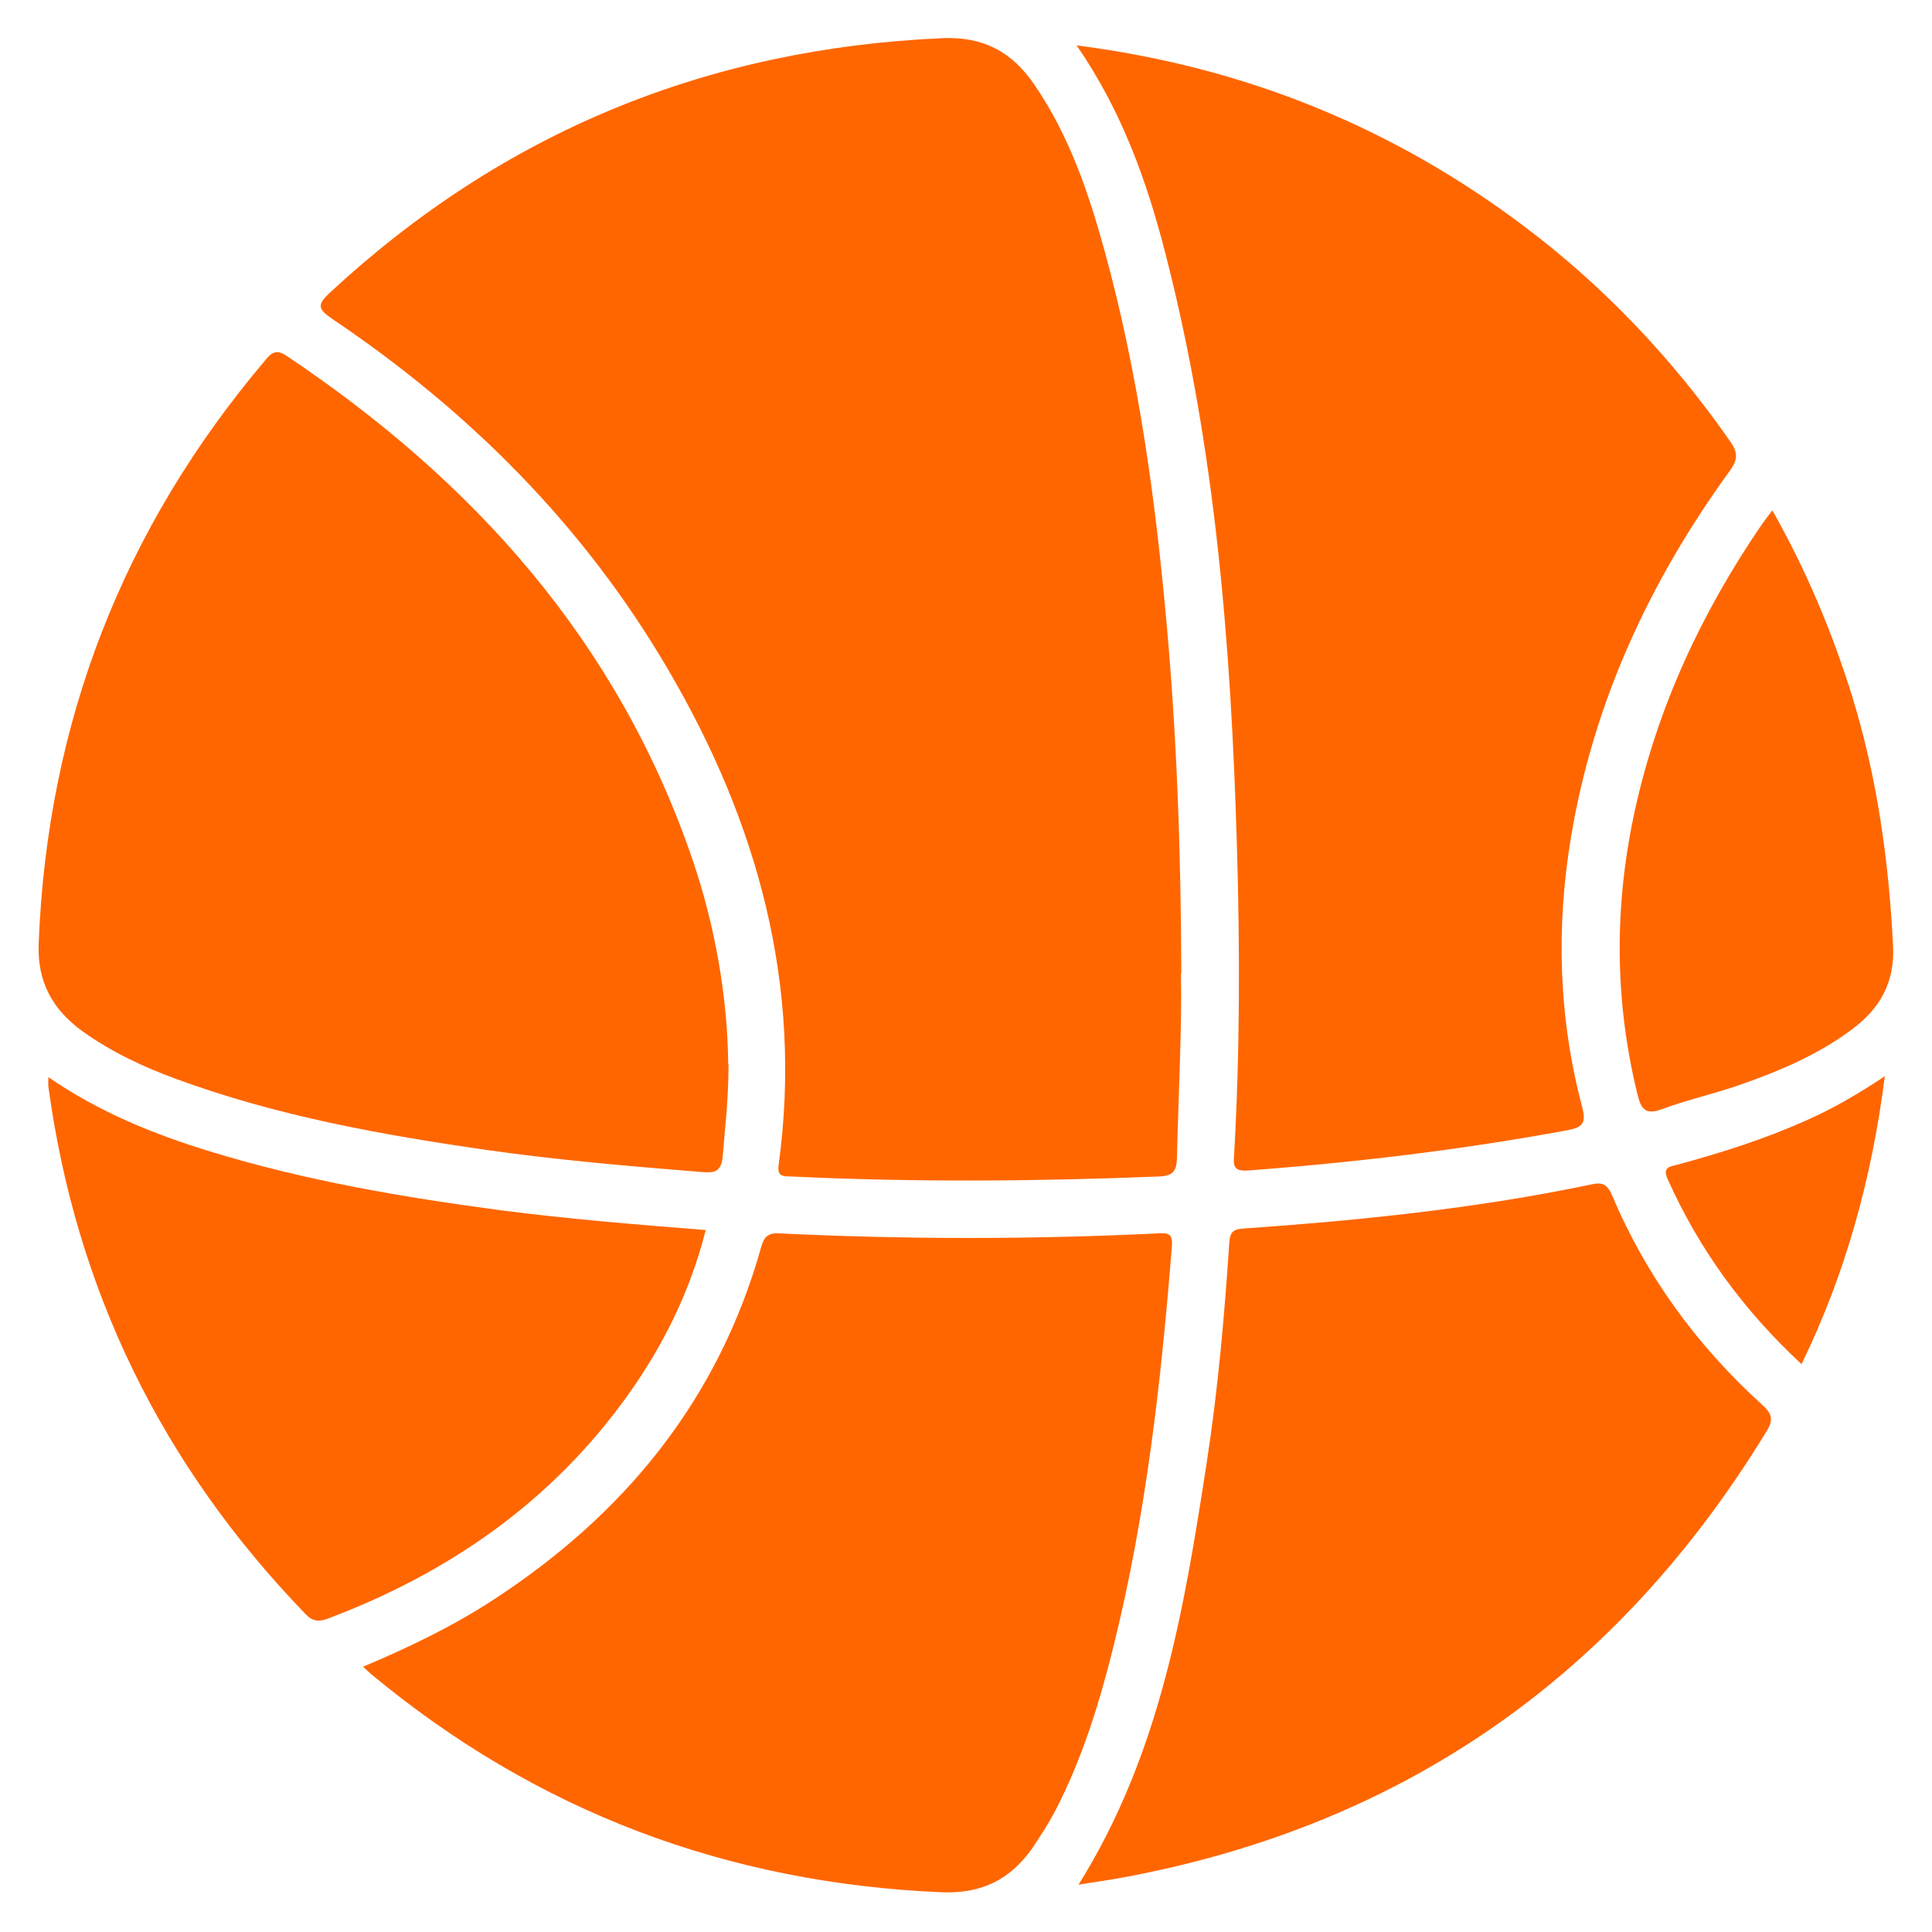
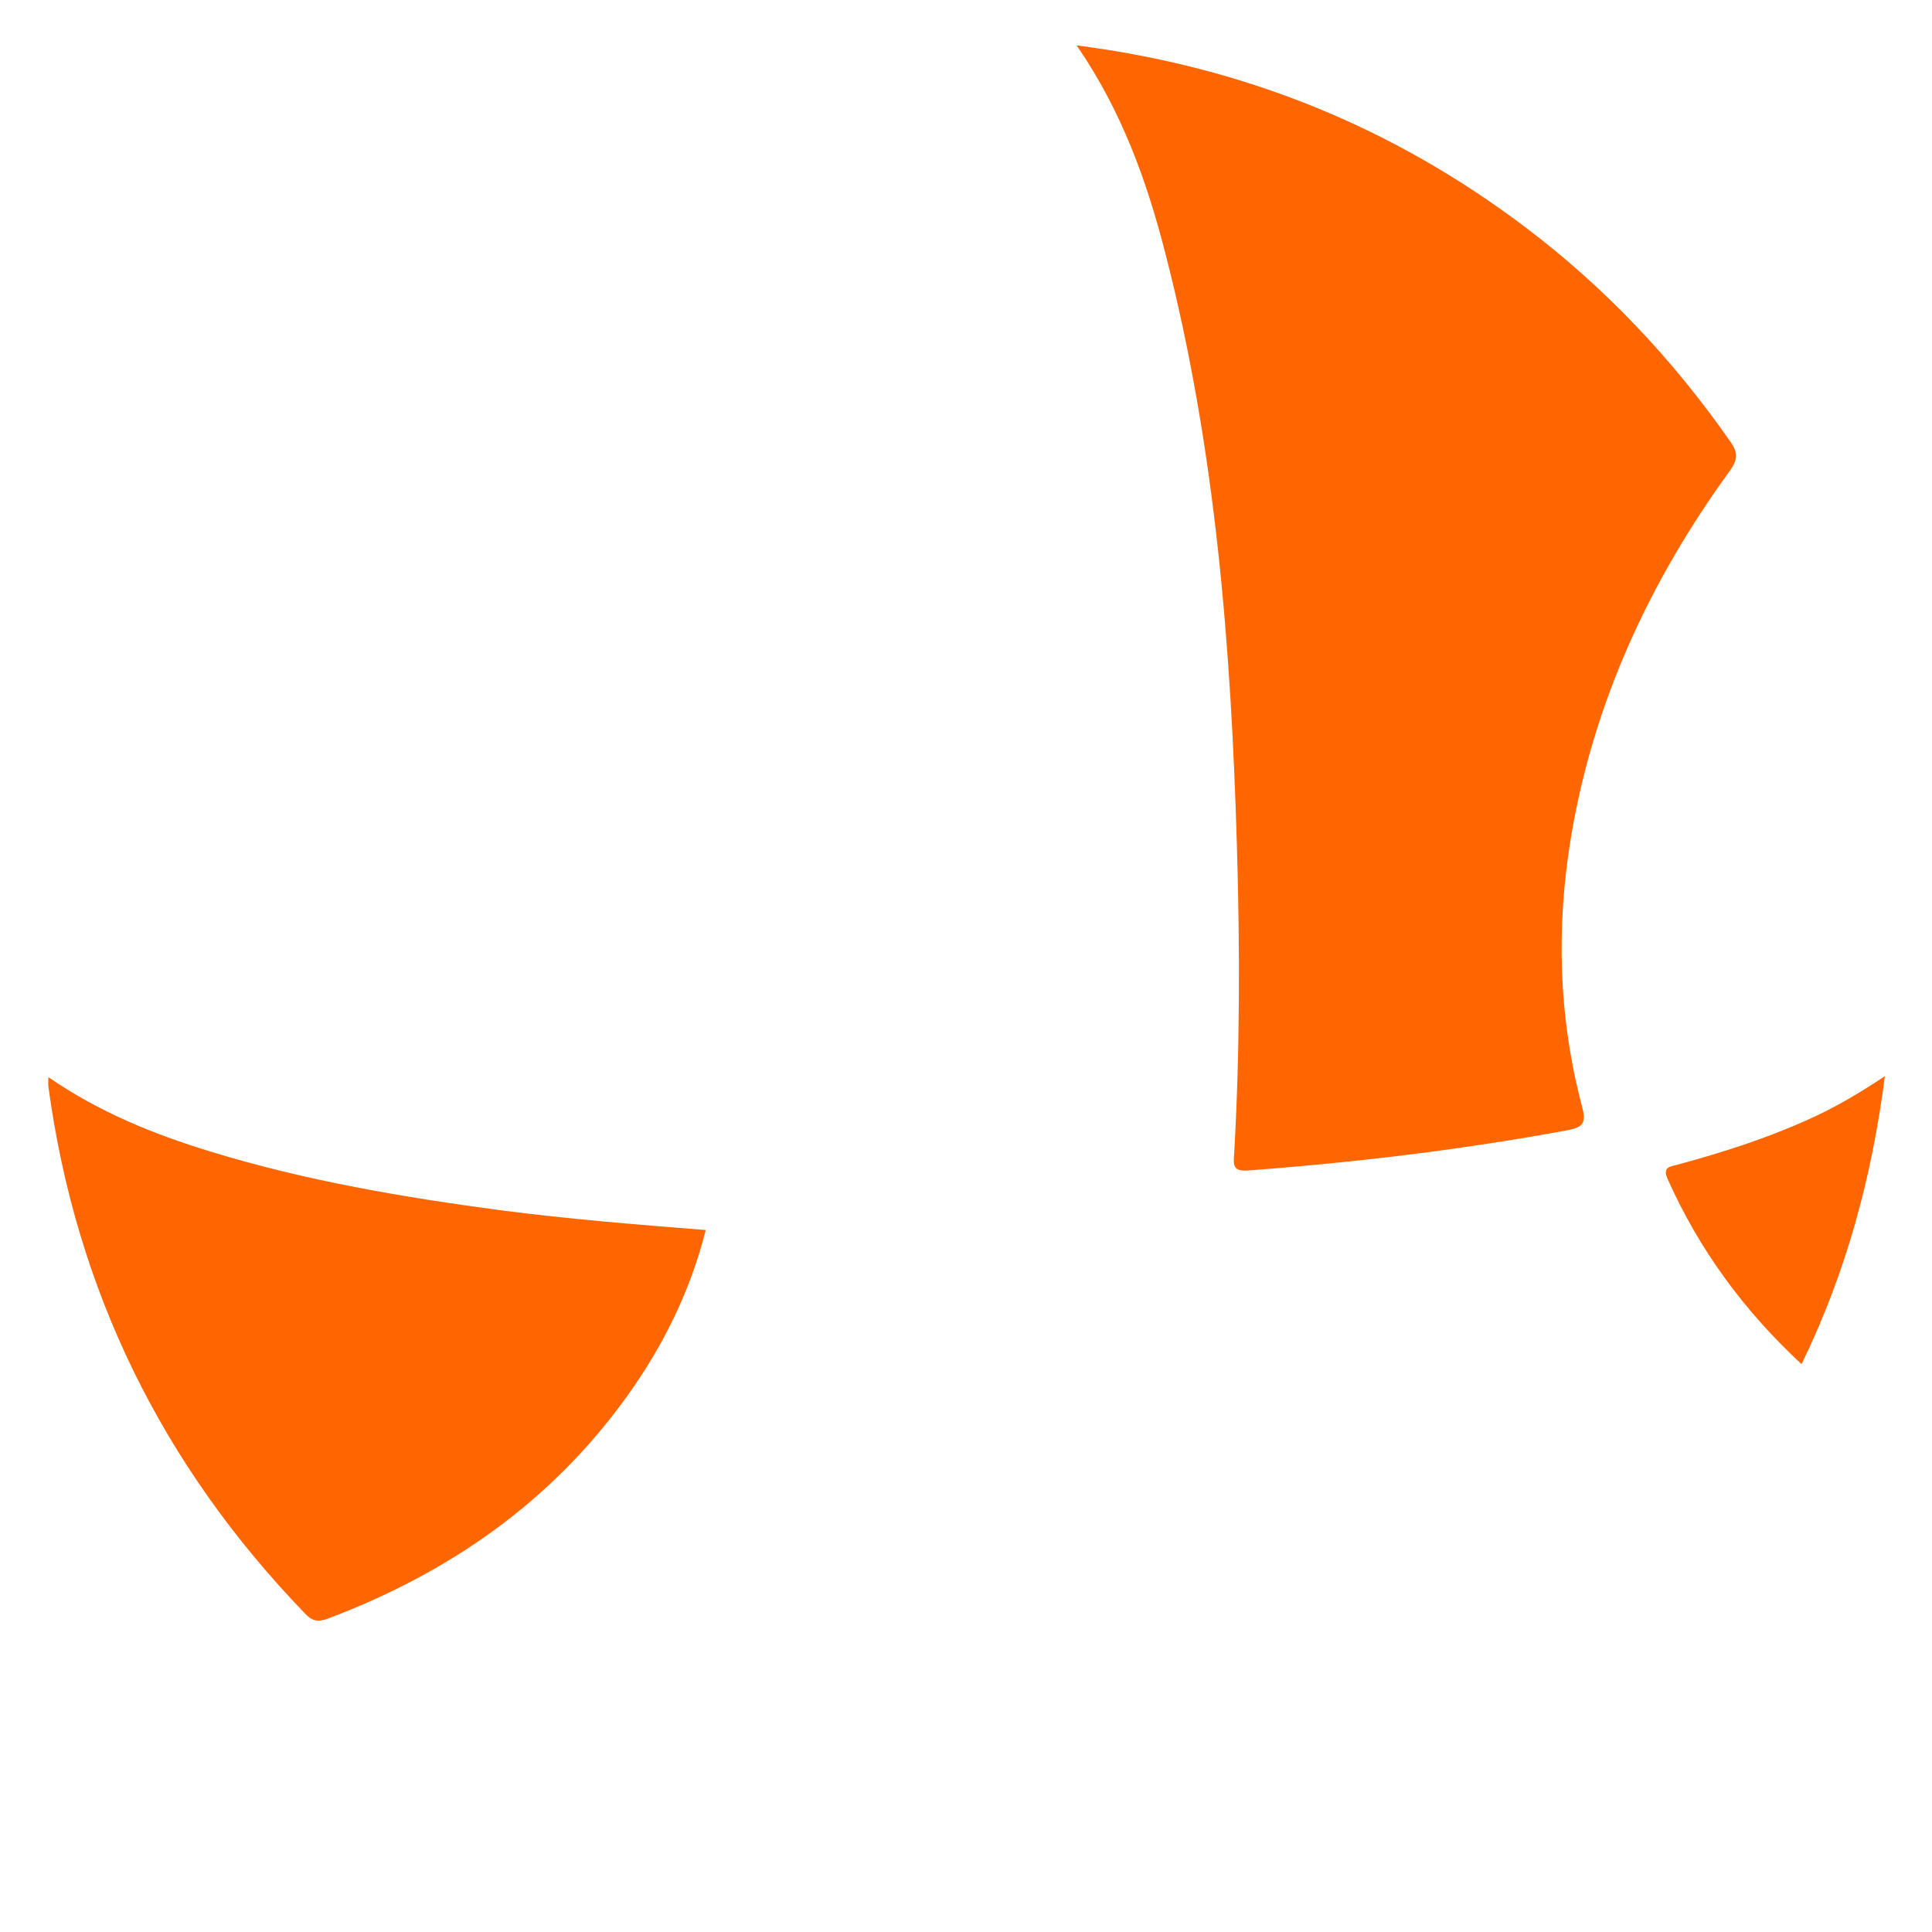
<svg xmlns="http://www.w3.org/2000/svg" fill="none" viewBox="0 0 25 25" height="25" width="25">
  <g clip-path="url(#clip0_3785_344)">
-     <path fill="#FF6600" d="M15.281 12.6C15.297 13.242 15.25 14.111 15.23 14.98C15.226 15.158 15.175 15.217 14.994 15.224C13.409 15.287 11.827 15.299 10.242 15.224C10.139 15.22 10.053 15.232 10.076 15.071C10.391 12.758 9.805 10.641 8.644 8.662C7.558 6.805 6.075 5.321 4.297 4.125C4.112 3.999 4.1 3.944 4.269 3.787C6.508 1.71 9.148 0.628 12.193 0.494C12.728 0.47 13.098 0.675 13.385 1.096C13.838 1.757 14.089 2.5 14.298 3.264C14.727 4.826 14.947 6.427 15.093 8.036C15.223 9.476 15.281 10.924 15.286 12.596L15.281 12.6Z" />
    <path fill="#FF6600" d="M13.936 0.588C16.116 0.868 18.032 1.651 19.739 2.941C20.77 3.72 21.651 4.653 22.391 5.715C22.493 5.86 22.486 5.951 22.383 6.093C21.349 7.517 20.621 9.083 20.329 10.83C20.133 12.006 20.168 13.178 20.475 14.331C20.534 14.556 20.455 14.591 20.278 14.626C18.913 14.878 17.532 15.043 16.147 15.146C15.943 15.162 15.962 15.059 15.97 14.933C16.045 13.611 16.045 12.285 16.006 10.96C15.931 8.375 15.73 5.801 15.081 3.283C14.841 2.347 14.518 1.438 13.932 0.588H13.936Z" />
-     <path fill="#FF6600" d="M9.427 13.765C9.427 14.249 9.38 14.603 9.352 14.961C9.333 15.181 9.23 15.177 9.069 15.165C8.145 15.091 7.224 15.012 6.307 14.882C4.938 14.685 3.581 14.441 2.278 13.961C1.849 13.804 1.44 13.611 1.066 13.344C0.677 13.06 0.484 12.706 0.5 12.219C0.61 9.354 1.59 6.832 3.443 4.649C3.522 4.554 3.585 4.523 3.703 4.601C6.134 6.226 7.999 8.308 8.959 11.117C9.266 12.014 9.415 12.943 9.423 13.765H9.427Z" />
-     <path fill="#FF6600" d="M4.698 21.567C5.296 21.315 5.851 21.047 6.366 20.713C8.078 19.603 9.297 18.116 9.852 16.129C9.891 15.992 9.95 15.952 10.088 15.96C11.721 16.039 13.354 16.039 14.986 15.96C15.112 15.952 15.179 15.96 15.164 16.125C15.026 17.876 14.829 19.615 14.404 21.323C14.223 22.047 14.003 22.759 13.657 23.428C13.57 23.593 13.468 23.75 13.366 23.904C13.082 24.313 12.716 24.506 12.189 24.486C9.408 24.368 6.945 23.443 4.8 21.661C4.777 21.642 4.753 21.618 4.698 21.567Z" />
-     <path fill="#FF6600" d="M13.956 24.388C15.018 22.688 15.325 20.807 15.616 18.919C15.761 17.979 15.844 17.03 15.907 16.082C15.915 15.948 15.954 15.905 16.092 15.897C17.607 15.791 19.117 15.637 20.609 15.323C20.746 15.295 20.805 15.338 20.86 15.468C21.305 16.519 21.962 17.416 22.804 18.179C22.926 18.289 22.954 18.368 22.859 18.521C20.931 21.681 18.165 23.624 14.518 24.297C14.345 24.329 14.168 24.352 13.956 24.388Z" />
    <path fill="#FF6600" d="M9.132 15.917C8.931 16.712 8.581 17.416 8.113 18.069C7.129 19.438 5.807 20.355 4.242 20.945C4.116 20.992 4.037 20.977 3.946 20.878C2.101 18.966 0.984 16.7 0.626 14.06C0.622 14.032 0.626 14.001 0.626 13.938C1.287 14.394 1.999 14.681 2.739 14.906C3.962 15.28 5.213 15.492 6.48 15.661C7.358 15.775 8.239 15.846 9.136 15.917H9.132Z" />
-     <path fill="#FF6600" d="M22.934 6.604C23.379 7.391 23.709 8.182 23.965 9.004C24.291 10.059 24.441 11.14 24.496 12.238C24.52 12.714 24.327 13.049 23.965 13.32C23.516 13.655 23.009 13.867 22.485 14.048C22.163 14.158 21.828 14.233 21.51 14.351C21.289 14.434 21.234 14.351 21.187 14.154C20.888 12.931 20.888 11.707 21.156 10.483C21.451 9.142 22.021 7.922 22.796 6.789C22.832 6.738 22.871 6.687 22.934 6.604Z" />
    <path fill="#FF6600" d="M23.316 17.656C22.564 16.959 21.986 16.169 21.577 15.252C21.51 15.098 21.616 15.095 21.706 15.071C22.285 14.914 22.855 14.733 23.402 14.485C23.737 14.335 24.047 14.154 24.39 13.926C24.221 15.244 23.886 16.472 23.312 17.652L23.316 17.656Z" />
  </g>
  <defs>
    <clipPath id="clip0_3785_344">
      <rect transform="translate(0.5 0.494)" fill="white" height="23.992" width="24" />
    </clipPath>
  </defs>
</svg>